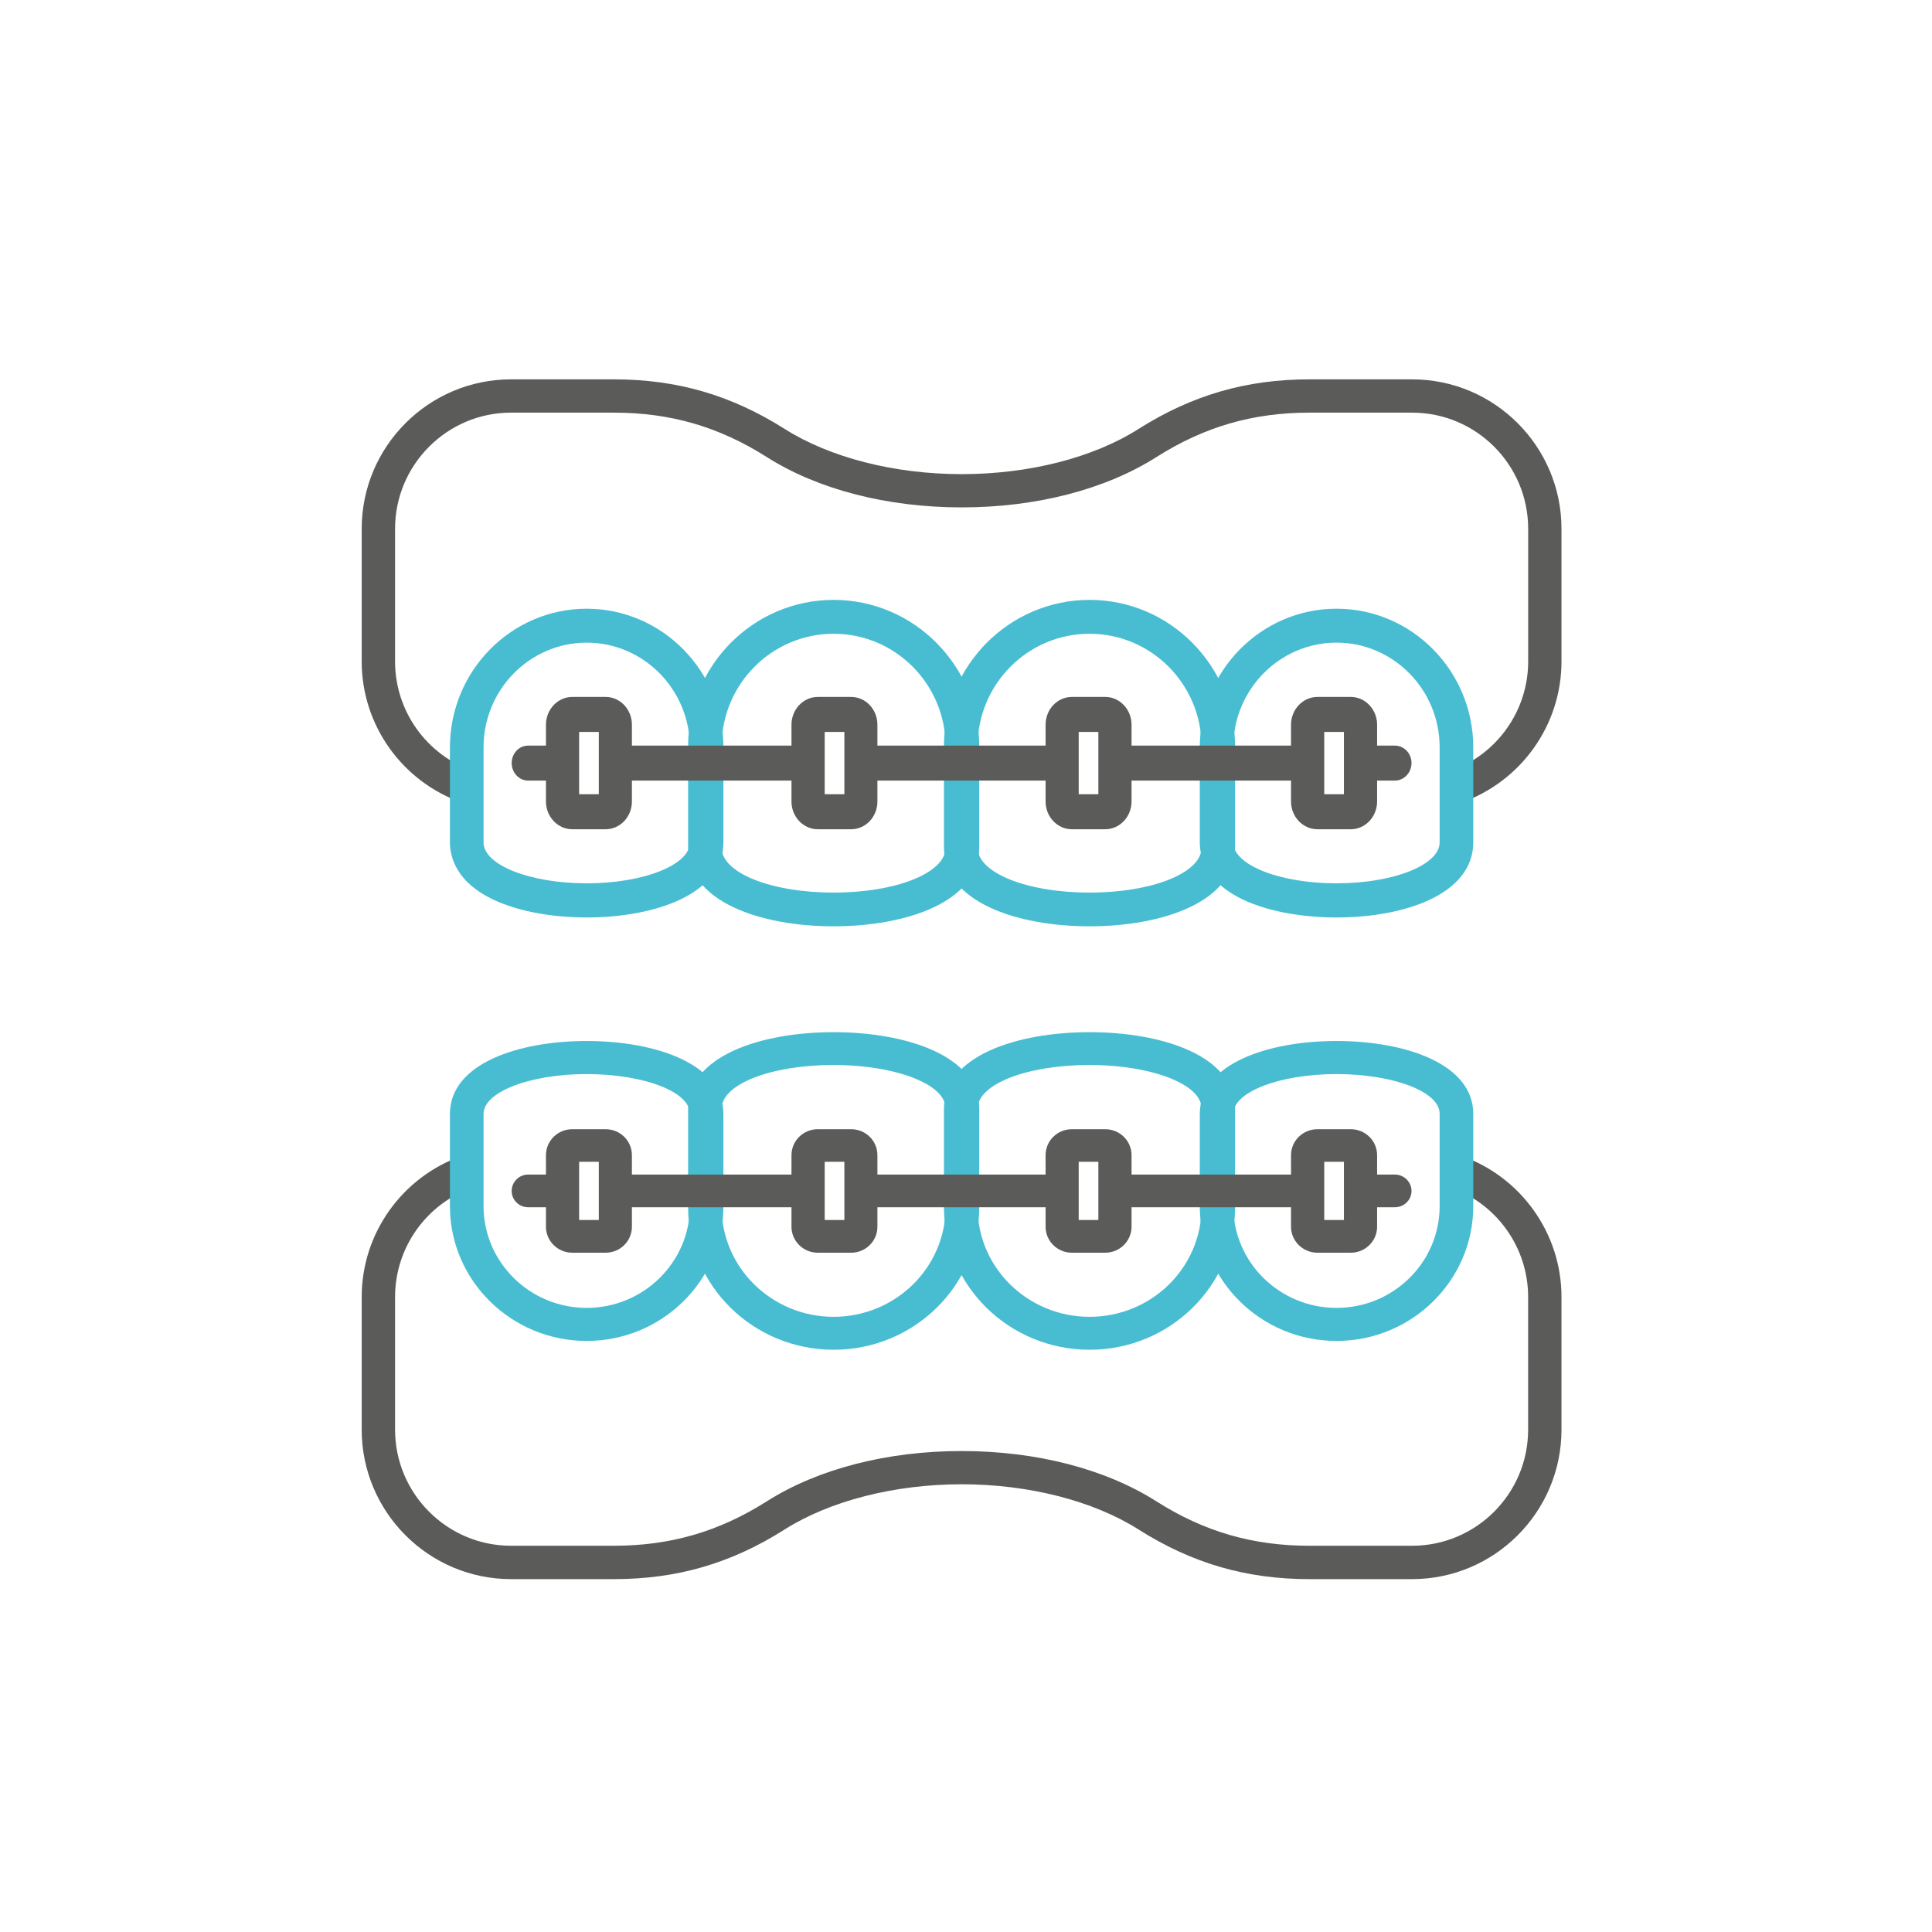
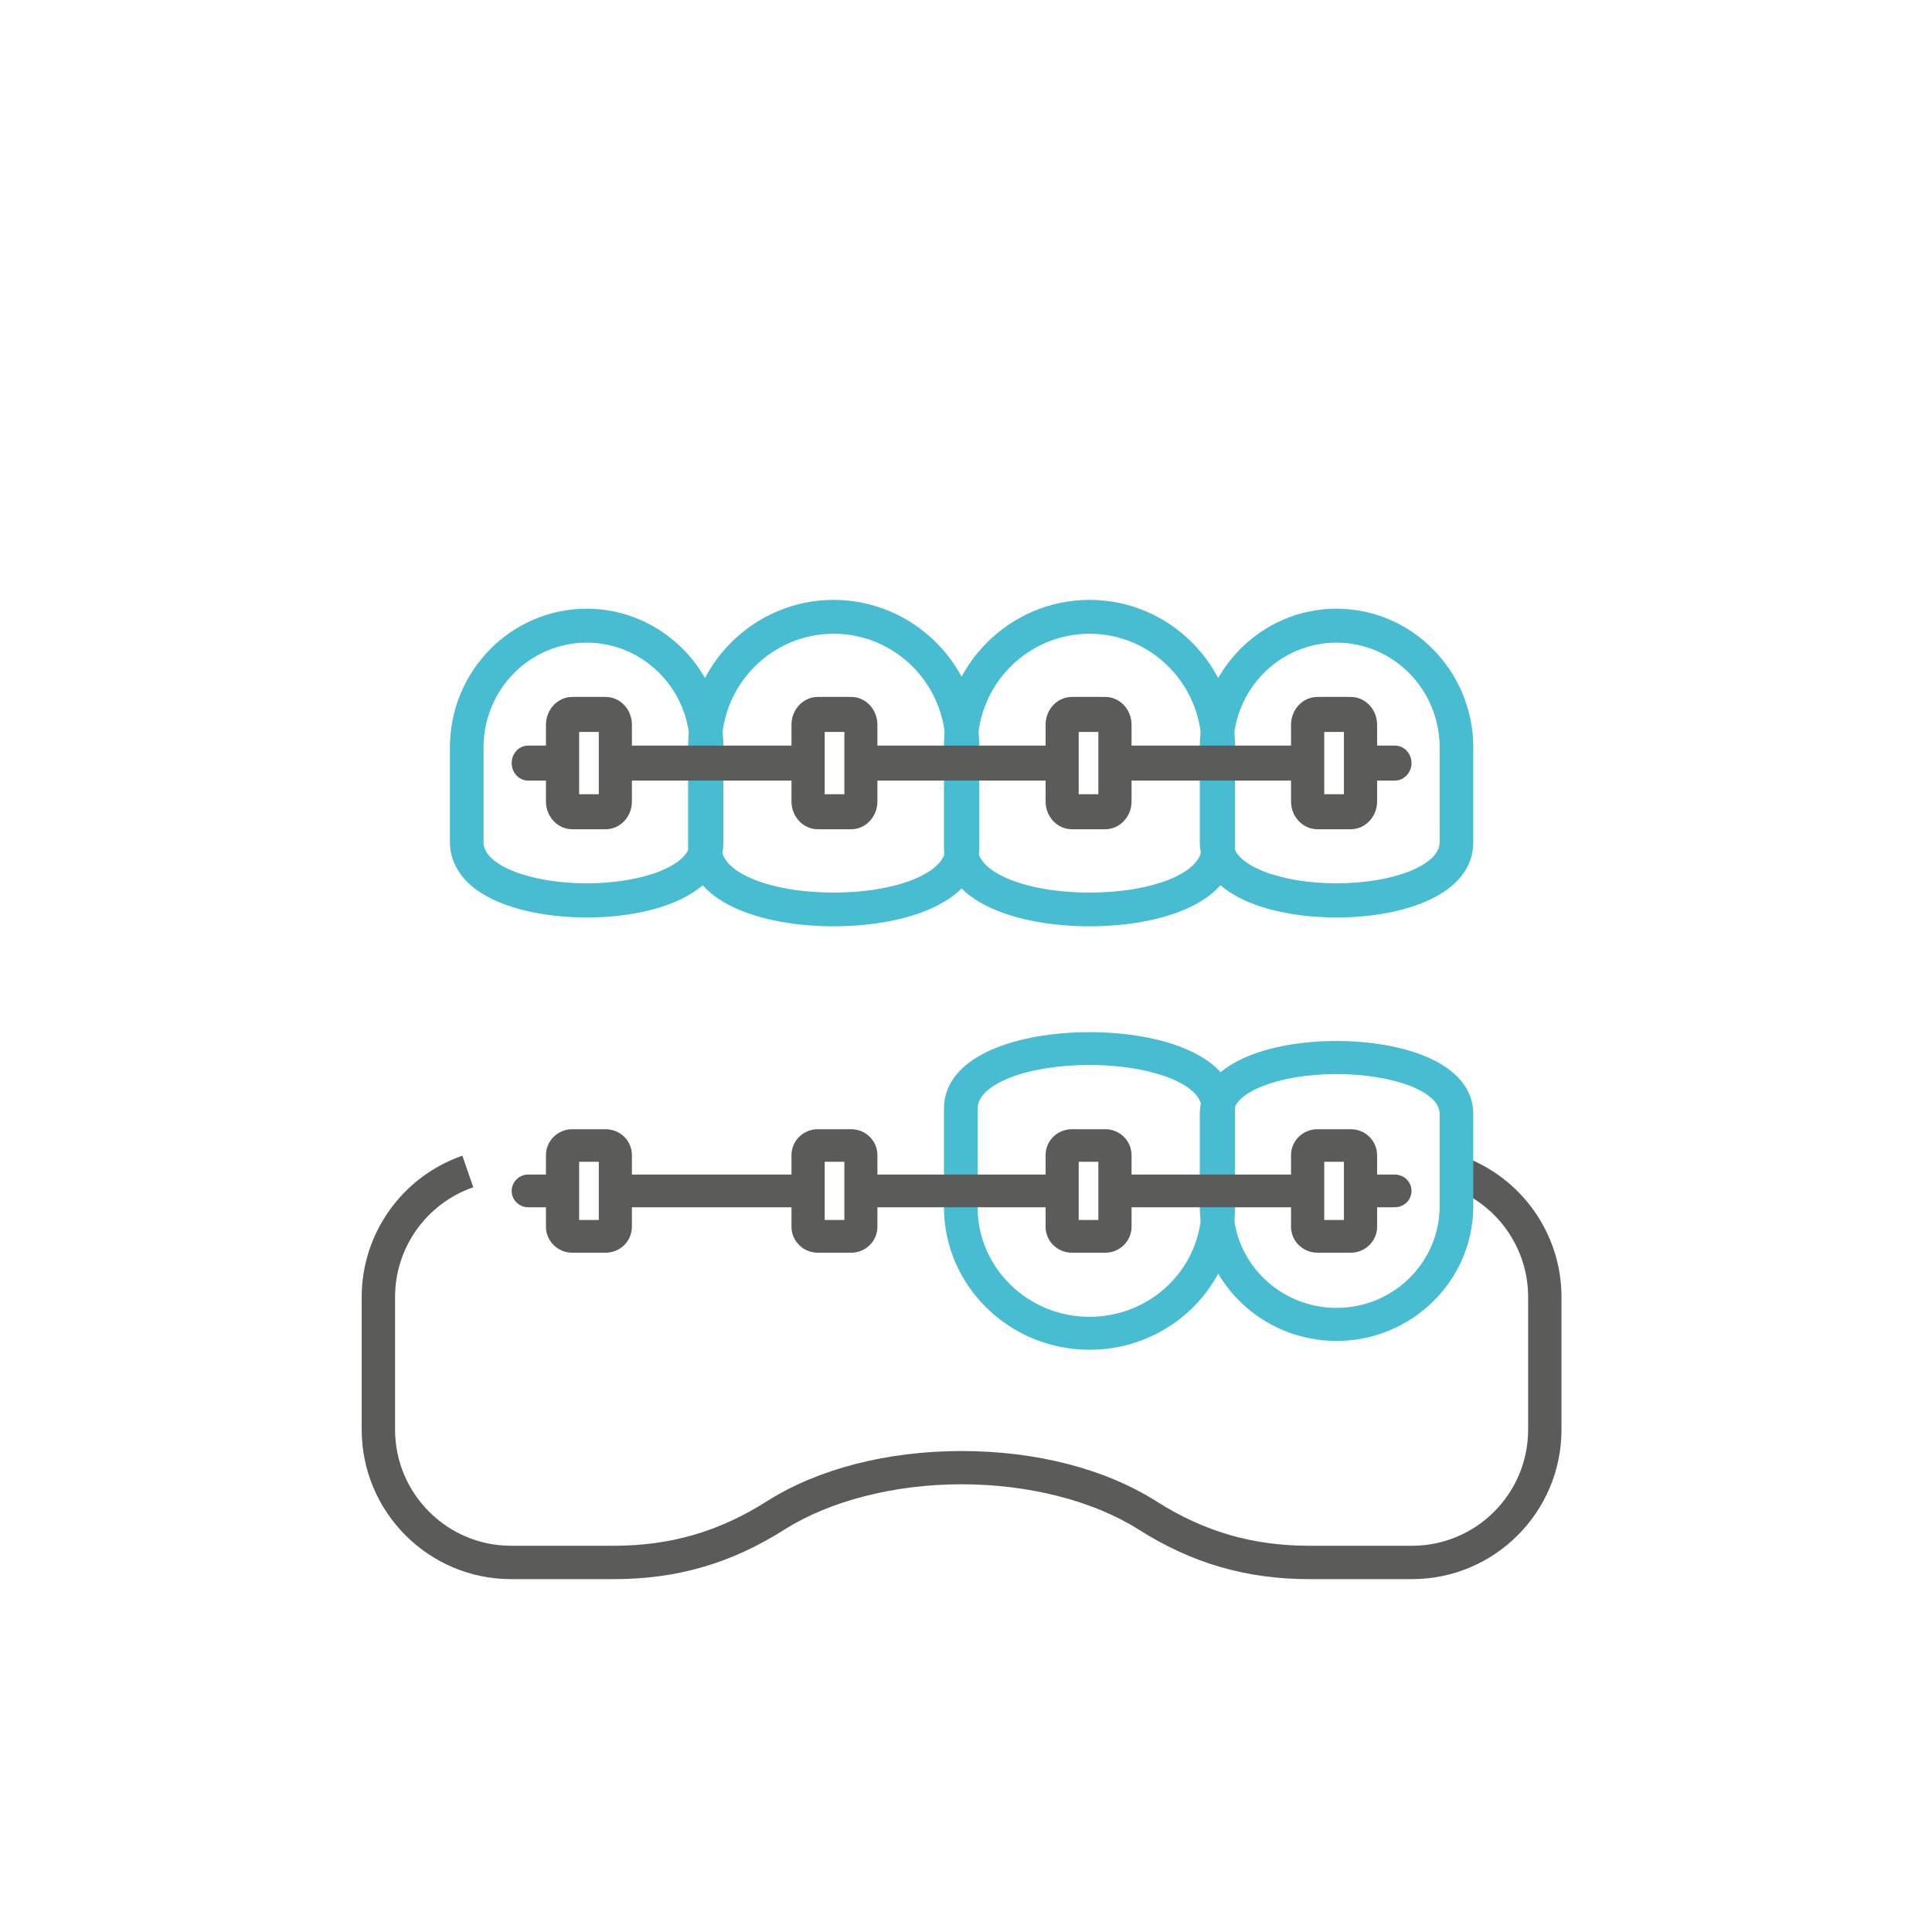
<svg xmlns="http://www.w3.org/2000/svg" width="136" height="136" viewBox="0 0 136 136" fill="none">
-   <path fill-rule="evenodd" clip-rule="evenodd" d="M102.836 56.512L102.067 54.289C105.366 53.142 107.573 50.039 107.573 46.567V37.222C107.573 32.715 103.916 29.047 99.402 29.047H92.173C88.19 29.047 84.772 30.04 81.404 32.175C77.807 34.459 72.936 35.717 67.696 35.717C62.456 35.717 57.578 34.459 53.978 32.175C50.611 30.037 47.192 29.047 43.21 29.047H35.971C31.476 29.047 27.81 32.715 27.81 37.222V46.567C27.81 50.039 30.014 53.142 33.315 54.289L32.546 56.512C28.307 55.034 25.461 51.04 25.461 46.567V37.222C25.461 31.424 30.18 26.704 35.974 26.704H43.213C47.666 26.704 51.476 27.817 55.236 30.194C58.422 32.212 62.959 33.376 67.696 33.376C72.432 33.376 76.96 32.221 80.147 30.194C83.906 27.817 87.726 26.704 92.17 26.704H99.399C105.203 26.704 109.918 31.424 109.918 37.222V46.567C109.918 51.04 107.072 55.031 102.833 56.512H102.836Z" fill="#5B5B5A" />
  <path fill-rule="evenodd" clip-rule="evenodd" d="M58.681 44.612C54.337 44.612 50.797 48.166 50.797 52.547V59.666C50.797 61.443 54.261 62.832 58.681 62.832C63.099 62.832 66.564 61.443 66.564 59.666V52.547C66.564 48.169 63.033 44.612 58.681 44.612ZM58.681 65.206C53.581 65.206 48.438 63.499 48.438 59.666V52.547C48.438 46.857 53.031 42.228 58.681 42.228C64.33 42.228 68.932 46.86 68.932 52.547V59.666C68.932 63.499 63.78 65.206 58.681 65.206Z" fill="#48BDD1" />
  <path fill-rule="evenodd" clip-rule="evenodd" d="M76.699 44.612C72.35 44.612 68.815 48.166 68.815 52.547V59.666C68.815 61.443 72.28 62.832 76.699 62.832C81.118 62.832 84.582 61.443 84.582 59.666V52.547C84.582 48.169 81.042 44.612 76.699 44.612ZM76.699 65.206C71.599 65.206 66.448 63.499 66.448 59.666V52.547C66.448 46.857 71.049 42.228 76.699 42.228C82.349 42.228 86.941 46.86 86.941 52.547V59.666C86.941 63.499 81.799 65.206 76.699 65.206Z" fill="#48BDD1" />
  <path fill-rule="evenodd" clip-rule="evenodd" d="M94.082 45.238C90.073 45.238 86.814 48.544 86.814 52.61V59.302C86.814 60.89 90.073 62.18 94.082 62.18C98.091 62.18 101.341 60.887 101.341 59.302V52.61C101.341 48.544 98.082 45.238 94.082 45.238ZM94.082 64.584C91.709 64.584 89.488 64.184 87.813 63.467C84.887 62.211 84.457 60.318 84.457 59.296V52.613C84.457 47.229 88.775 42.849 94.082 42.849C99.389 42.849 103.708 47.229 103.708 52.613V59.296C103.708 62.953 98.874 64.584 94.082 64.584Z" fill="#48BDD1" />
  <path fill-rule="evenodd" clip-rule="evenodd" d="M41.297 45.238C37.298 45.238 34.039 48.544 34.039 52.61V59.302C34.039 60.89 37.298 62.18 41.297 62.18C45.297 62.18 48.565 60.887 48.565 59.302V52.61C48.565 48.544 45.306 45.238 41.297 45.238ZM41.297 64.584C38.931 64.584 36.712 64.184 35.034 63.467C32.109 62.211 31.672 60.318 31.672 59.296V52.613C31.672 47.229 35.99 42.849 41.297 42.849C46.605 42.849 50.923 47.229 50.923 52.613V59.296C50.923 62.953 46.089 64.584 41.297 64.584Z" fill="#48BDD1" />
  <path fill-rule="evenodd" clip-rule="evenodd" d="M40.767 55.907H42.152V51.523H40.767V55.907ZM38.432 54.949H37.182C36.537 54.949 36.019 54.392 36.019 53.712C36.019 53.032 36.537 52.485 37.182 52.485H38.432V51.014C38.432 49.938 39.265 49.059 40.285 49.059H42.629C43.657 49.059 44.482 49.938 44.482 51.014V52.485H55.715V51.014C55.715 49.938 56.548 49.059 57.567 49.059H59.912C60.94 49.059 61.764 49.938 61.764 51.014V52.485H73.603V51.014C73.603 49.938 74.428 49.059 75.456 49.059H77.8C78.82 49.059 79.653 49.938 79.653 51.014V52.485H90.88V51.014C90.88 49.938 91.713 49.059 92.742 49.059H95.086C96.105 49.059 96.939 49.938 96.939 51.014V52.485H98.189C98.833 52.485 99.361 53.032 99.361 53.712C99.361 54.392 98.833 54.949 98.189 54.949H96.939V56.419C96.939 57.495 96.105 58.374 95.086 58.374H92.742C91.713 58.374 90.88 57.495 90.88 56.419V54.949H79.653V56.419C79.653 57.495 78.82 58.374 77.8 58.374H75.456C74.428 58.374 73.603 57.495 73.603 56.419V54.949H61.764V56.419C61.764 57.495 60.94 58.374 59.912 58.374H57.567C56.548 58.374 55.715 57.495 55.715 56.419V54.949H44.482V56.419C44.482 57.495 43.657 58.374 42.629 58.374H40.285C39.265 58.374 38.432 57.495 38.432 56.419V54.949ZM93.218 55.907H94.603V51.523H93.218V55.907ZM75.933 55.907H77.317V51.523H75.933V55.907ZM58.053 55.907H59.438V51.523H58.053V55.907Z" fill="#5B5B5A" />
  <path fill-rule="evenodd" clip-rule="evenodd" d="M99.397 111.16H92.168C87.724 111.16 83.904 110.047 80.145 107.665C76.959 105.647 72.418 104.483 67.694 104.483C62.97 104.483 58.421 105.647 55.234 107.665C51.475 110.05 47.665 111.16 43.212 111.16H35.974C30.18 111.16 25.461 106.441 25.461 100.638V91.295C25.461 86.823 28.307 82.833 32.546 81.352L33.315 83.575C30.017 84.721 27.81 87.824 27.81 91.295V100.638C27.81 105.144 31.476 108.811 35.971 108.811H43.209C47.191 108.811 50.61 107.819 53.977 105.684C57.574 103.401 62.446 102.143 67.694 102.143C72.943 102.143 77.803 103.401 81.402 105.684C84.769 107.822 88.188 108.811 92.171 108.811H99.4C103.913 108.811 107.57 105.144 107.57 100.638V91.295C107.57 87.824 105.366 84.721 102.065 83.575L102.834 81.352C107.072 82.83 109.918 86.823 109.918 91.295V100.638C109.918 106.444 105.2 111.16 99.4 111.16H99.397Z" fill="#5B5B5A" />
-   <path fill-rule="evenodd" clip-rule="evenodd" d="M58.681 74.967C54.261 74.967 50.797 76.319 50.797 78.048V84.974C50.797 89.234 54.337 92.695 58.681 92.695C63.023 92.695 66.564 89.237 66.564 84.974V78.048C66.564 77.027 65.418 76.337 64.455 75.938C62.972 75.322 60.872 74.967 58.684 74.967H58.681ZM58.681 95.014C53.028 95.014 48.438 90.507 48.438 84.974V78.048C48.438 74.319 53.581 72.658 58.681 72.658C63.78 72.658 68.932 74.319 68.932 78.048V84.974C68.932 90.51 64.33 95.014 58.681 95.014Z" fill="#48BDD1" />
  <path fill-rule="evenodd" clip-rule="evenodd" d="M76.699 74.967C72.28 74.967 68.815 76.319 68.815 78.048V84.974C68.815 89.234 72.347 92.695 76.699 92.695C81.051 92.695 84.582 89.237 84.582 84.974V78.048C84.582 77.027 83.428 76.337 82.473 75.938C80.99 75.322 78.89 74.967 76.702 74.967H76.699ZM76.699 95.014C71.046 95.014 66.448 90.507 66.448 84.974V78.048C66.448 74.319 71.599 72.658 76.699 72.658C81.799 72.658 86.941 74.319 86.941 78.048V84.974C86.941 90.51 82.349 95.014 76.699 95.014Z" fill="#48BDD1" />
  <path fill-rule="evenodd" clip-rule="evenodd" d="M94.082 75.608C90.073 75.608 86.814 76.864 86.814 78.413V84.905C86.814 88.855 90.073 92.067 94.082 92.067C98.091 92.067 101.341 88.855 101.341 84.905V78.413C101.341 77.498 100.3 76.87 99.423 76.505C98.054 75.937 96.103 75.608 94.082 75.608ZM94.082 94.393C88.775 94.393 84.457 90.138 84.457 84.908V78.416C84.457 74.864 89.291 73.279 94.082 73.279C98.874 73.279 103.708 74.864 103.708 78.416V84.908C103.708 90.138 99.389 94.393 94.082 94.393Z" fill="#48BDD1" />
-   <path fill-rule="evenodd" clip-rule="evenodd" d="M41.297 75.608C37.298 75.608 34.039 76.864 34.039 78.413V84.905C34.039 88.855 37.298 92.067 41.297 92.067C45.297 92.067 48.565 88.855 48.565 84.905V78.413C48.565 77.498 47.515 76.87 46.647 76.505C45.27 75.937 43.328 75.608 41.297 75.608ZM41.297 94.393C35.99 94.393 31.672 90.138 31.672 84.908V78.416C31.672 74.864 36.506 73.279 41.297 73.279C46.089 73.279 50.923 74.864 50.923 78.416V84.908C50.923 90.138 46.605 94.393 41.297 94.393Z" fill="#48BDD1" />
  <path fill-rule="evenodd" clip-rule="evenodd" d="M40.767 85.878H42.152V81.782H40.767V85.878ZM38.432 84.983H37.182C36.537 84.983 36.019 84.472 36.019 83.836C36.019 83.201 36.537 82.681 37.182 82.681H38.432V81.316C38.432 80.302 39.265 79.489 40.285 79.489H42.629C43.657 79.489 44.482 80.302 44.482 81.316V82.681H55.715V81.316C55.715 80.302 56.548 79.489 57.567 79.489H59.912C60.94 79.489 61.764 80.302 61.764 81.316V82.681H73.603V81.316C73.603 80.302 74.428 79.489 75.456 79.489H77.8C78.82 79.489 79.653 80.302 79.653 81.316V82.681H90.88V81.316C90.88 80.302 91.713 79.489 92.742 79.489H95.086C96.105 79.489 96.939 80.302 96.939 81.316V82.681H98.189C98.833 82.681 99.361 83.201 99.361 83.836C99.361 84.472 98.833 84.983 98.189 84.983H96.939V86.357C96.939 87.362 96.105 88.183 95.086 88.183H92.742C91.713 88.183 90.88 87.362 90.88 86.357V84.983H79.653V86.357C79.653 87.362 78.82 88.183 77.8 88.183H75.456C74.428 88.183 73.603 87.362 73.603 86.357V84.983H61.764V86.357C61.764 87.362 60.94 88.183 59.912 88.183H57.567C56.548 88.183 55.715 87.362 55.715 86.357V84.983H44.482V86.357C44.482 87.362 43.657 88.183 42.629 88.183H40.285C39.265 88.183 38.432 87.362 38.432 86.357V84.983ZM93.218 85.878H94.603V81.782H93.218V85.878ZM75.933 85.878H77.317V81.782H75.933V85.878ZM58.053 85.878H59.438V81.782H58.053V85.878Z" fill="#5B5B5A" />
</svg>